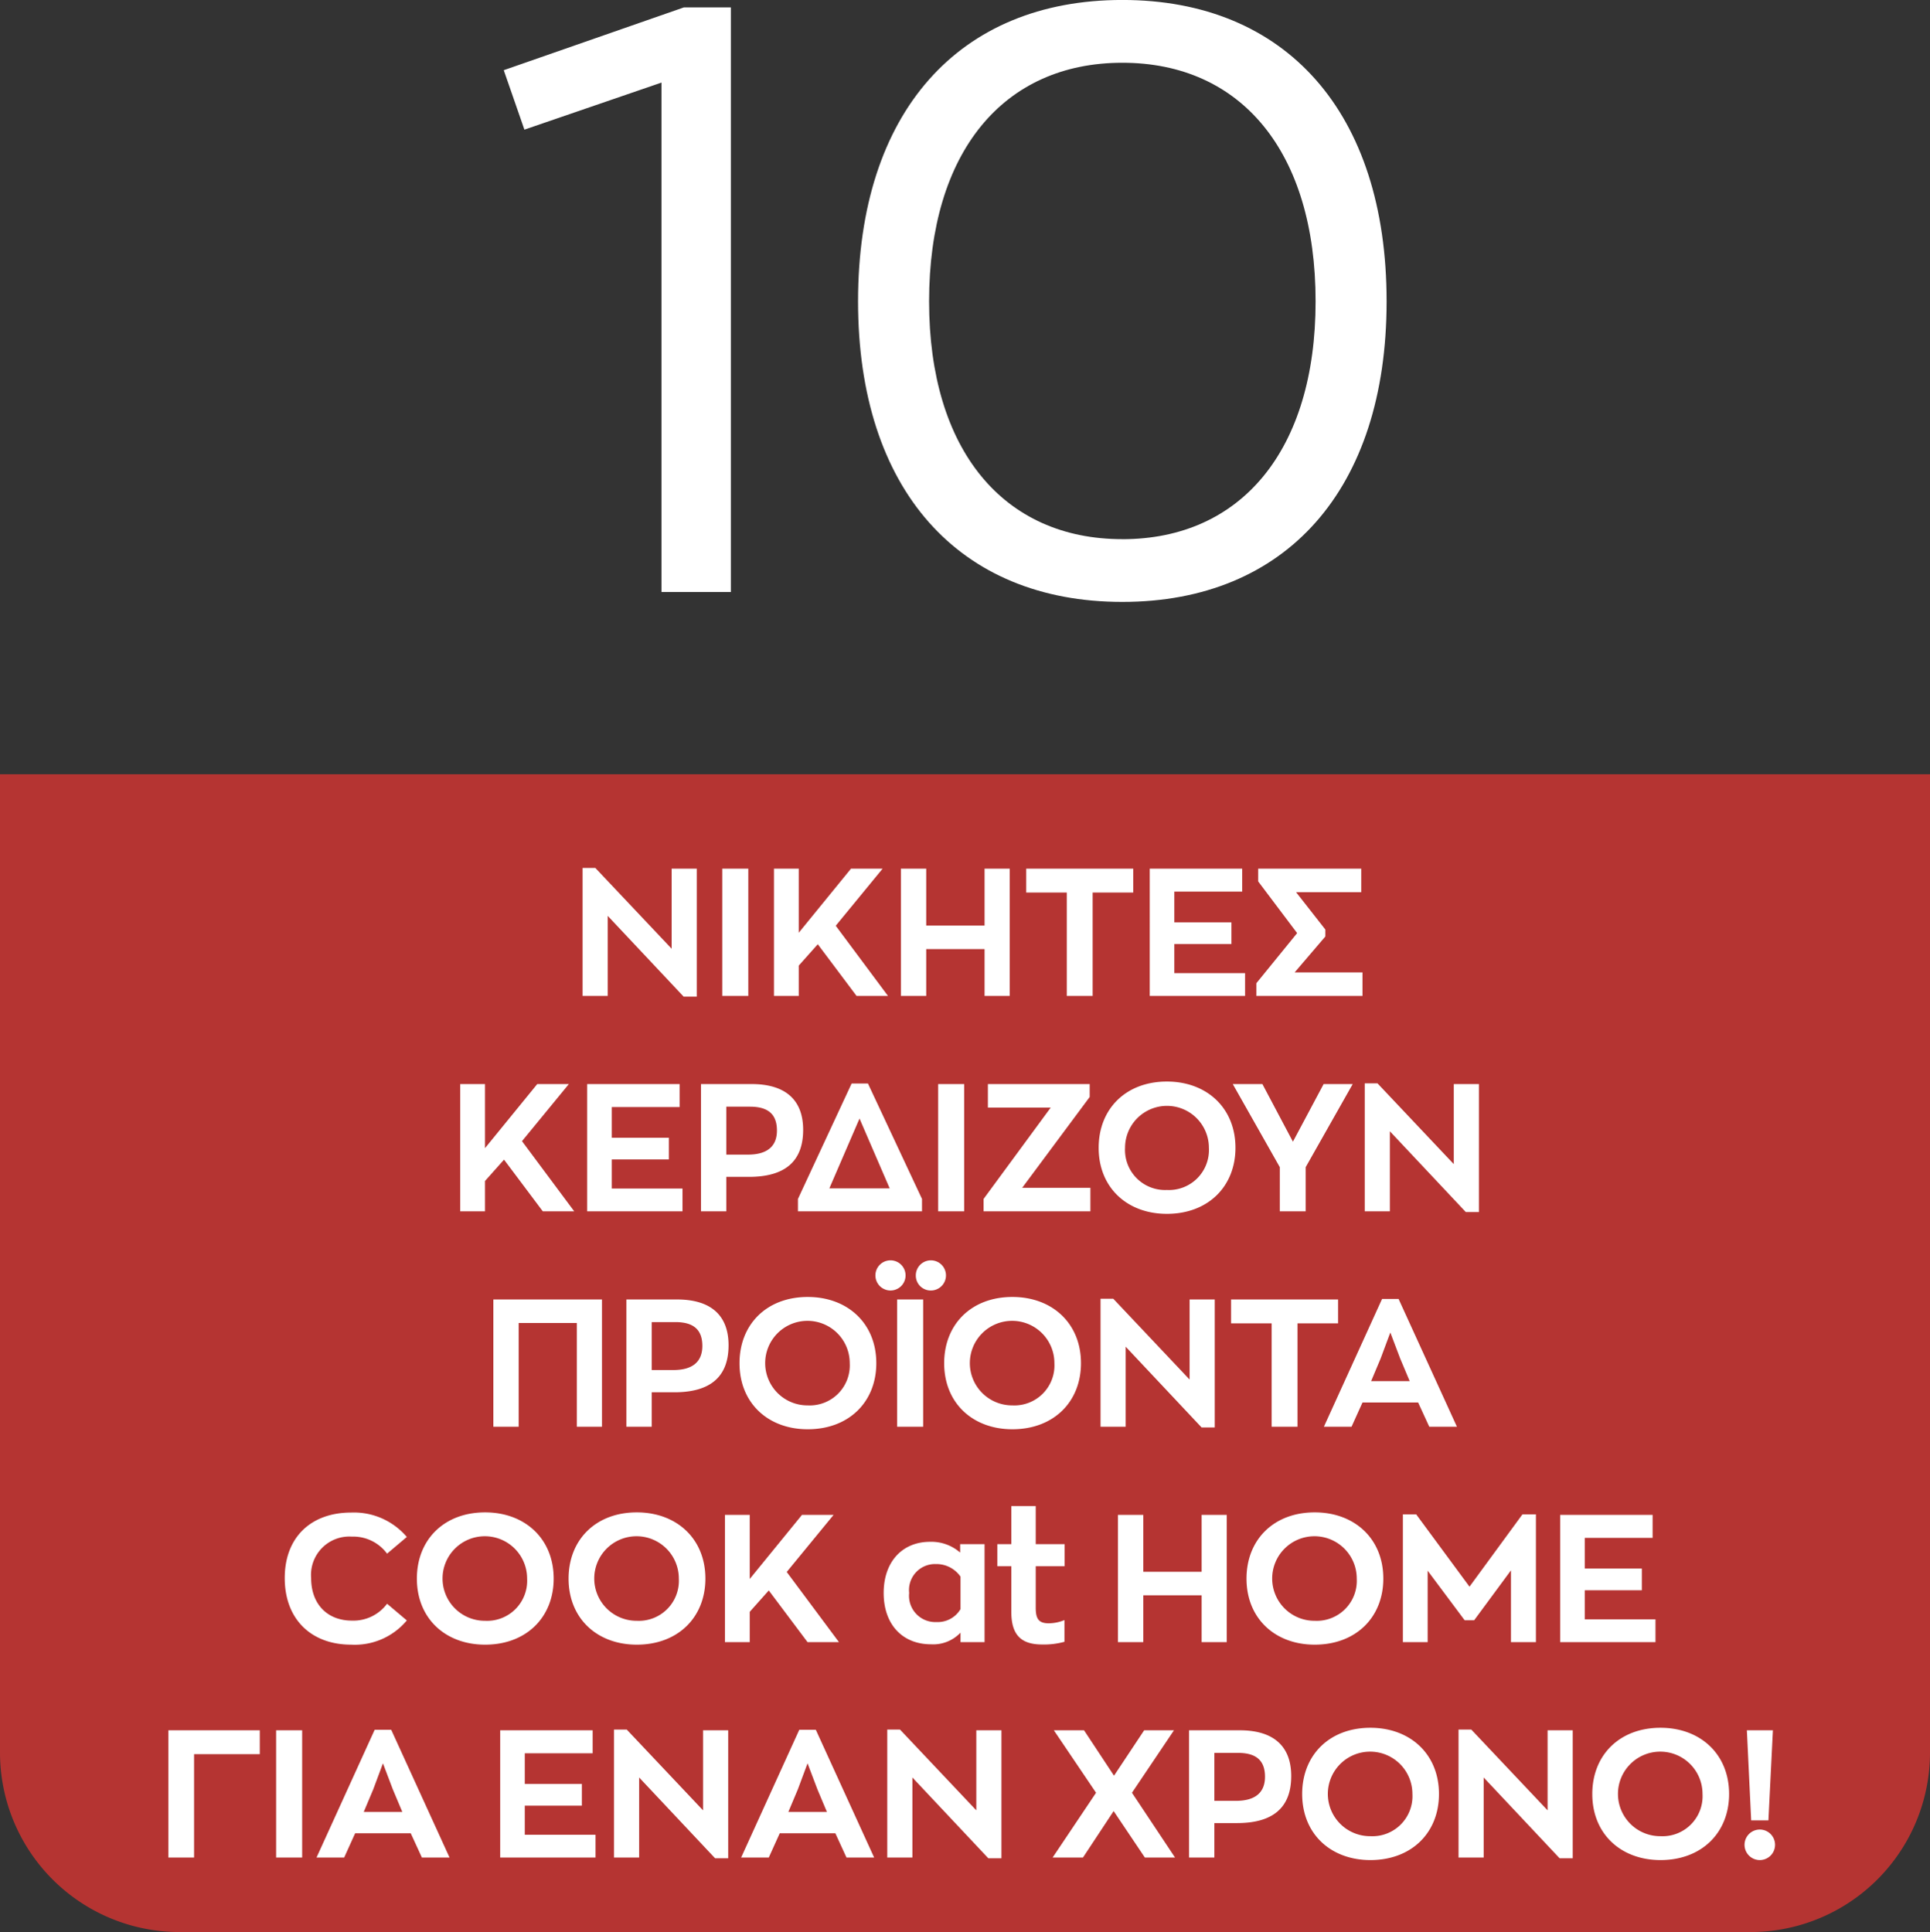
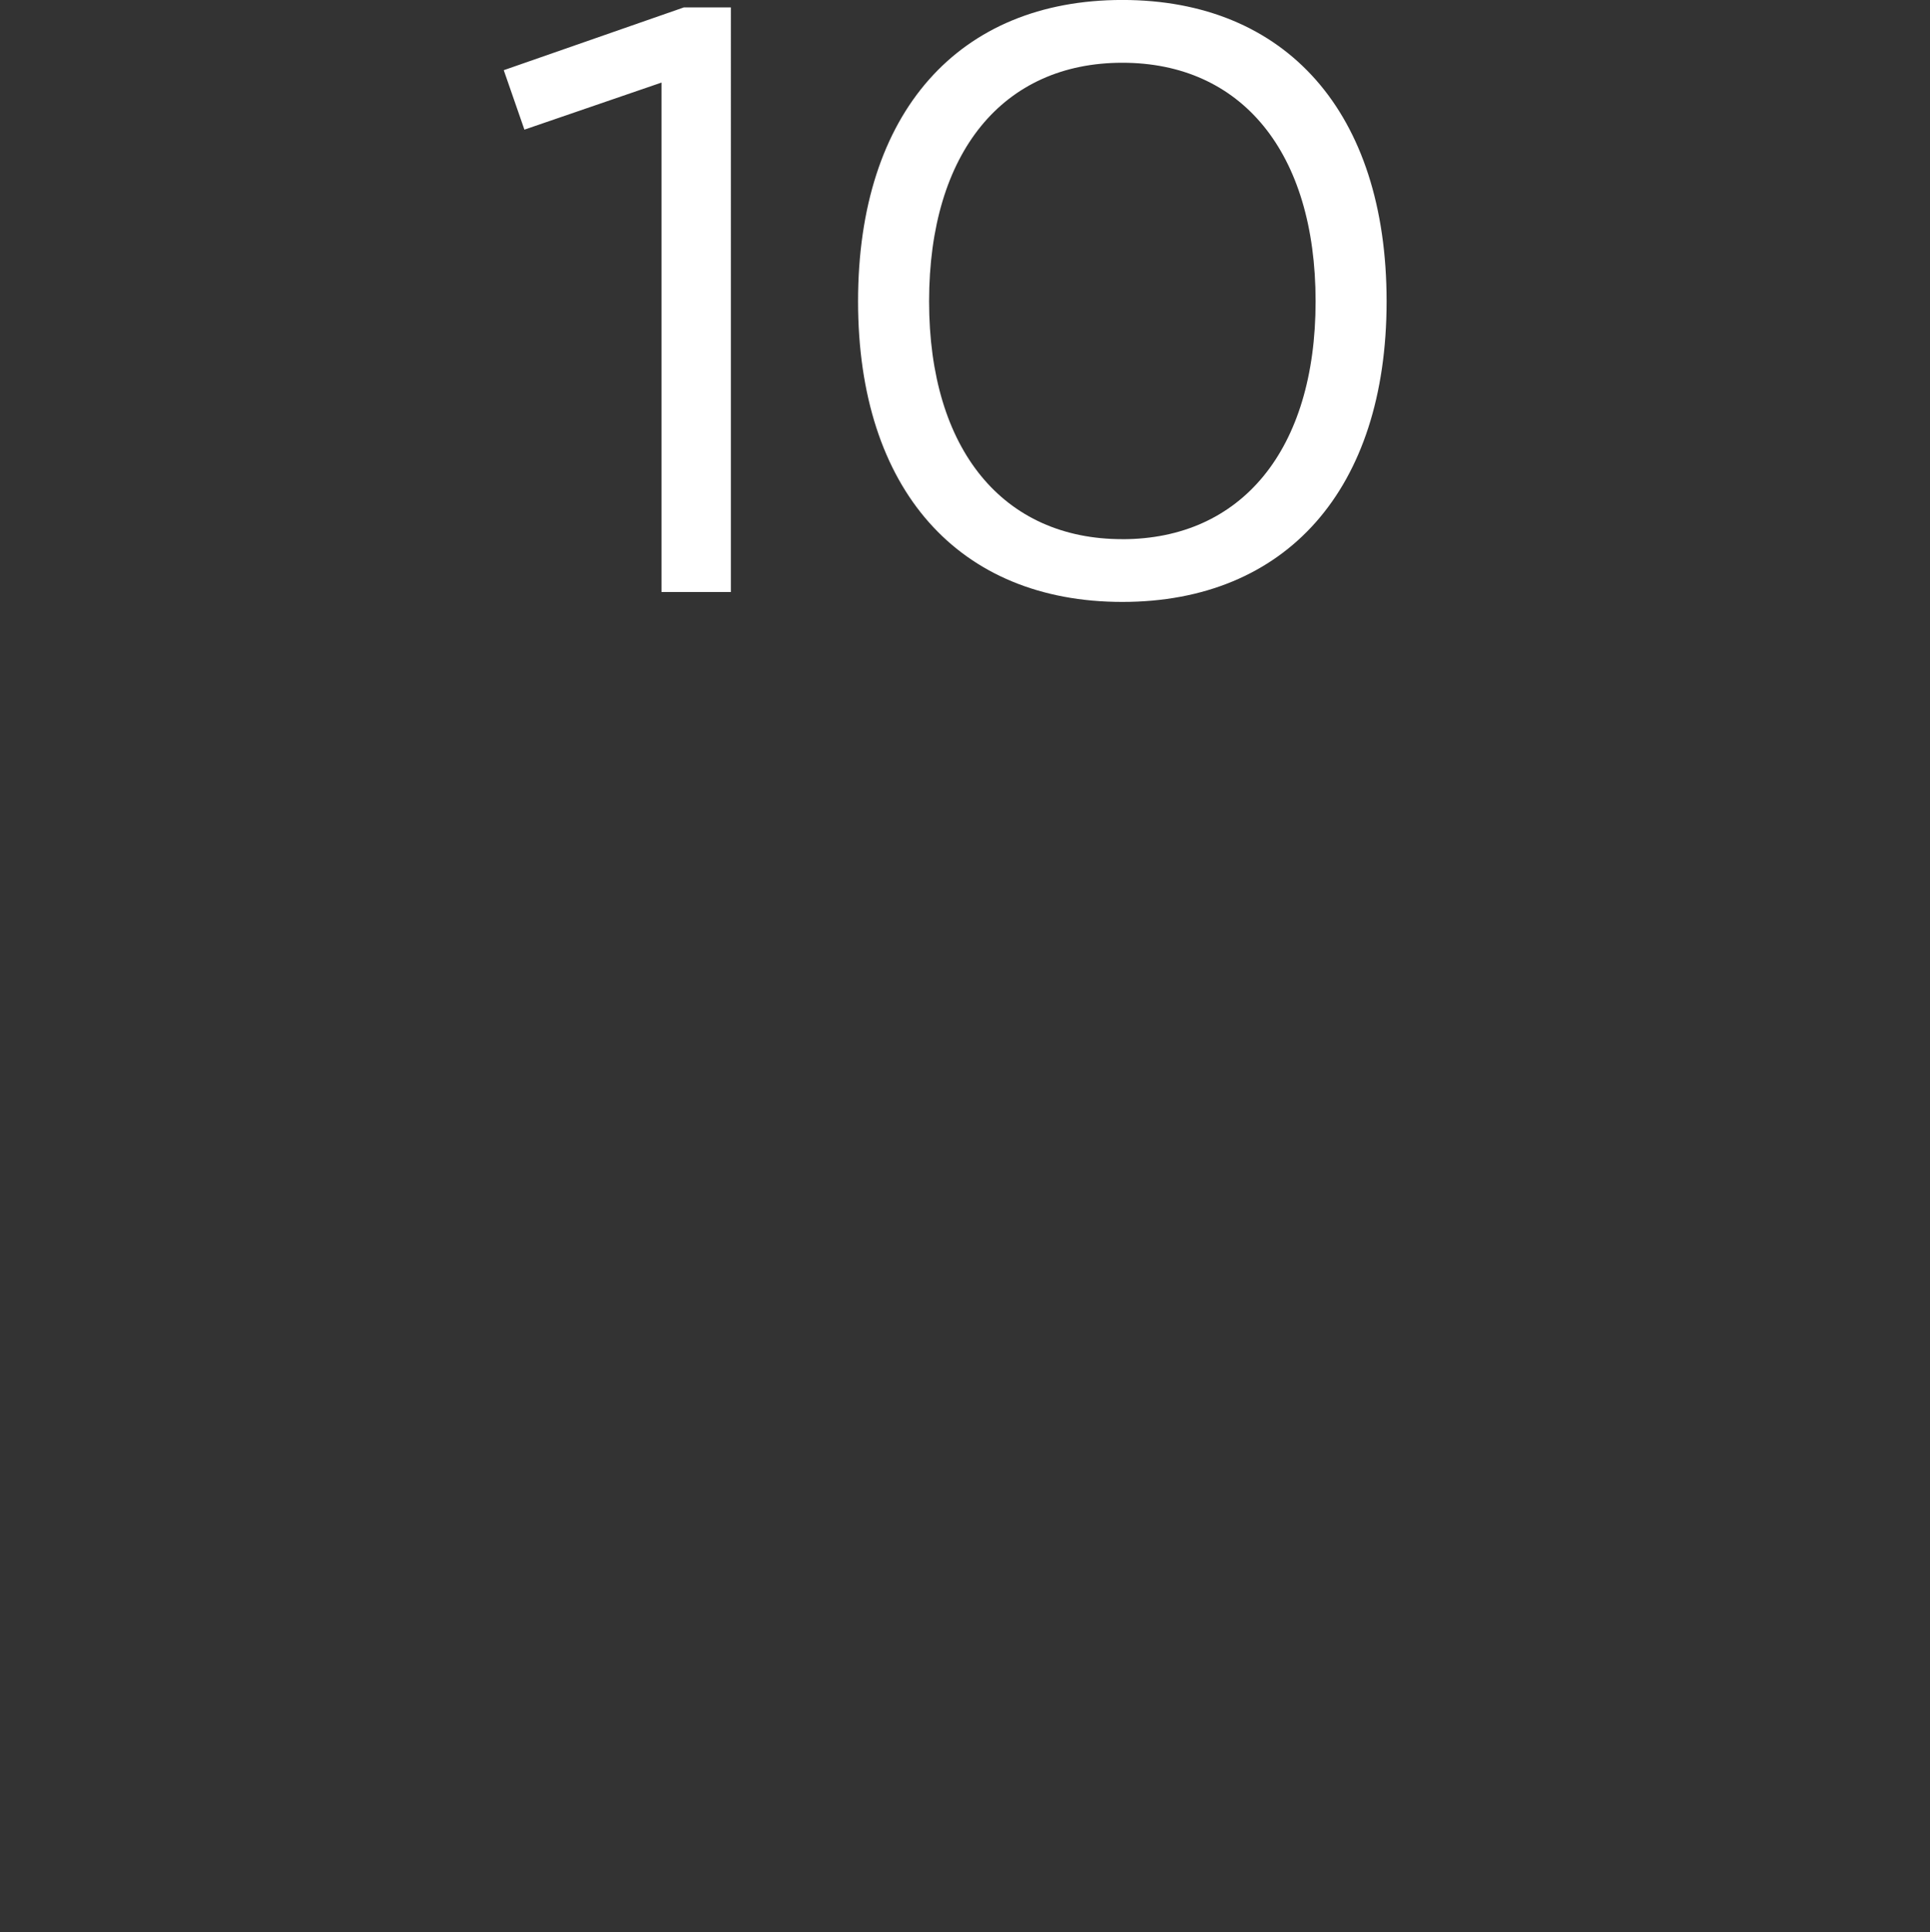
<svg xmlns="http://www.w3.org/2000/svg" width="215" height="215.263" viewBox="0 0 215 215.263">
  <rect x="0" y="0" width="215" height="215.263" fill="#333333" stroke="none" />
  <g id="Group_61" data-name="Group 61" transform="translate(-80 -325.036)">
    <path id="Path_141" data-name="Path 141" d="M-33.81,0h7.728V-65.136h-5.244l-20.056,6.992,2.3,6.624,15.272-5.244ZM17.526,1.1c18.216,0,29.44-12.512,29.44-33.488,0-21.068-11.224-33.58-29.44-33.58s-29.44,12.512-29.44,33.58C-11.914-11.408-.69,1.1,17.526,1.1Zm0-6.992C4.278-5.888-4-15.824-4-32.384c0-16.652,8.28-26.588,21.528-26.588s21.528,9.936,21.528,26.588C39.054-15.824,30.774-5.888,17.526-5.888Z" transform="translate(187.5 391)" fill="#fff" />
    <g id="Group_60" data-name="Group 60" transform="translate(0 2)">
-       <path id="Union_1" data-name="Union 1" d="M0,0H215V109a20,20,0,0,1-20,20H20A20,20,0,0,1,0,109Z" transform="translate(80 409.299)" fill="#b53432" />
-       <path id="Path_139" data-name="Path 139" d="M66.82,5.82v8.92l-8.5-9H56.9V20h2.8V11.08l8.46,9h1.46V5.82ZM72.46,20h2.9V5.82h-2.9Zm14.96,0h3.5L85.1,12.18l5.22-6.36H86.8l-5.82,7.14V5.82H78.22V20h2.76V16.62l2.12-2.38Zm4.94,0h2.82V14.78h6.5V20h2.8V5.82h-2.8v6.34h-6.5V5.82H92.36Zm18.48,0h2.88V8.48h4.52V5.82H106.32V8.48h4.52Zm9.24,0H130.7V17.46h-7.88V14.22h6.36V11.8h-6.36V8.38h7.56V5.82h-10.3Zm16.14-2.62,3.42-4V12.6l-3.26-4.16h7.26V5.82H132.16V7.24L136.5,13l-4.54,5.58V20h11.82V17.38ZM52.47,44h3.5l-5.82-7.82,5.22-6.36H51.85l-5.82,7.14V29.82H43.27V44h2.76V40.62l2.12-2.38Zm4.94,0H68.03V41.46H60.15V38.22h6.36V35.8H60.15V32.38h7.56V29.82H57.41ZM75.73,29.82H70.09V44h2.82V40.16h2.52c3.94,0,6.04-1.66,6.04-5.24C81.47,31.58,79.49,29.82,75.73,29.82Zm-.4,7.86H72.91V32.34h2.64c2.08,0,3,.9,3,2.66C78.55,36.68,77.55,37.68,75.33,37.68Zm13.36-7.92H86.87L80.89,42.62V44H94.71V42.62Zm-.94,3.9,3.36,7.78H84.39ZM96.51,44h2.9V29.82h-2.9Zm9.36-2.62,7.52-10.12V29.82H102.05v2.62h7l-7.48,10.18V44h11.9V41.38Zm16.12,2.9c4.6,0,7.64-3.06,7.64-7.36,0-4.44-3.2-7.38-7.64-7.38-4.58,0-7.6,3.06-7.6,7.38C114.39,41.36,117.57,44.28,121.99,44.28Zm0-2.66a4.462,4.462,0,0,1-4.66-4.7,4.67,4.67,0,1,1,9.34,0A4.456,4.456,0,0,1,121.99,41.62Zm20.7-11.8h-3.24l-3.42,6.42-3.4-6.42h-3.3l5.24,9.26V44h2.88V39.08Zm11.26,0v8.92l-8.5-9h-1.42V44h2.8V35.08l8.46,9h1.46V29.82ZM46.96,68h2.82V56.44h6.48V68h2.8V53.82H46.96ZM67.42,53.82H61.78V68H64.6V64.16h2.52c3.94,0,6.04-1.66,6.04-5.24C73.16,55.58,71.18,53.82,67.42,53.82Zm-.4,7.86H64.6V56.34h2.64c2.08,0,3,.9,3,2.66C70.24,60.68,69.24,61.68,67.02,61.68Zm14.96,6.6c4.6,0,7.64-3.06,7.64-7.36,0-4.44-3.2-7.38-7.64-7.38-4.58,0-7.6,3.06-7.6,7.38C74.38,65.36,77.56,68.28,81.98,68.28Zm0-2.66a4.71,4.71,0,1,1,4.68-4.7A4.462,4.462,0,0,1,81.98,65.62Zm9.22-12.8a1.68,1.68,0,0,0,0-3.36,1.68,1.68,0,1,0,0,3.36Zm4.48,0a1.68,1.68,0,1,0-1.66-1.68A1.66,1.66,0,0,0,95.68,52.82ZM91.94,68h2.9V53.82h-2.9Zm12.84.28c4.6,0,7.64-3.06,7.64-7.36,0-4.44-3.2-7.38-7.64-7.38-4.58,0-7.6,3.06-7.6,7.38C97.18,65.36,100.36,68.28,104.78,68.28Zm0-2.66a4.71,4.71,0,1,1,4.68-4.7A4.462,4.462,0,0,1,104.78,65.62Zm19.74-11.8v8.92l-8.5-9H114.6V68h2.8V59.08l8.46,9h1.46V53.82ZM133.66,68h2.88V56.48h4.52V53.82H129.14v2.66h4.52Zm17.56,0h3.08l-6.5-14.24h-1.84L139.48,68h3.08l1.22-2.7h6.2Zm-4.34-10.5,1.1,2.9,1.06,2.52h-4.3l1.06-2.52ZM31.12,92.28a7.545,7.545,0,0,0,6.2-2.7l-2.2-1.86A4.671,4.671,0,0,1,31.2,89.6c-2.72,0-4.54-1.82-4.54-4.74a4.274,4.274,0,0,1,4.54-4.62,4.685,4.685,0,0,1,3.92,1.9l2.2-1.86a7.725,7.725,0,0,0-6.2-2.72c-4.46,0-7.4,2.74-7.4,7.3C23.72,89.44,26.66,92.28,31.12,92.28Zm14.92,0c4.6,0,7.64-3.06,7.64-7.36,0-4.44-3.2-7.38-7.64-7.38-4.58,0-7.6,3.06-7.6,7.38C38.44,89.36,41.62,92.28,46.04,92.28Zm0-2.66a4.71,4.71,0,1,1,4.68-4.7A4.462,4.462,0,0,1,46.04,89.62Zm16.9,2.66c4.6,0,7.64-3.06,7.64-7.36,0-4.44-3.2-7.38-7.64-7.38-4.58,0-7.6,3.06-7.6,7.38C55.34,89.36,58.52,92.28,62.94,92.28Zm0-2.66a4.71,4.71,0,1,1,4.68-4.7A4.462,4.462,0,0,1,62.94,89.62ZM81.96,92h3.5l-5.82-7.82,5.22-6.36H81.34l-5.82,7.14V77.82H72.76V92h2.76V88.62l2.12-2.38Zm13.76.24A4.177,4.177,0,0,0,99,90.94V92h2.68V81.08H98.96v.94a4.868,4.868,0,0,0-3.36-1.2c-3.06,0-5.16,2.2-5.16,5.7S92.52,92.24,95.72,92.24Zm.6-2.48a2.924,2.924,0,0,1-3.04-3.24,2.894,2.894,0,0,1,2.98-3.22A3.26,3.26,0,0,1,99,84.7v3.62A2.951,2.951,0,0,1,96.32,89.76Zm11.76,2.5a8.538,8.538,0,0,0,2.5-.3V89.54a4.657,4.657,0,0,1-1.76.36c-1.14,0-1.44-.54-1.44-1.74V83.54h3.22V81.08h-3.22V76.84h-2.72v4.24H103.1v2.46h1.56v5.08C104.66,91.12,105.68,92.26,108.08,92.26Zm8.46-.26h2.82V86.78h6.5V92h2.8V77.82h-2.8v6.34h-6.5V77.82h-2.82Zm21.92.28c4.6,0,7.64-3.06,7.64-7.36,0-4.44-3.2-7.38-7.64-7.38-4.58,0-7.6,3.06-7.6,7.38C130.86,89.36,134.04,92.28,138.46,92.28Zm0-2.66a4.71,4.71,0,1,1,4.68-4.7A4.462,4.462,0,0,1,138.46,89.62ZM161.6,77.76l-5.9,8.06-5.94-8.06h-1.48V92h2.76V84.04l4.12,5.52h1.06l4.1-5.56v8h2.78V77.76ZM165.8,92h10.62V89.46h-7.88V86.22h6.36V83.8h-6.36V80.38h7.56V77.82H165.8ZM10.76,116h2.86V104.48h7.32v-2.66H10.76Zm12,0h2.9V101.82h-2.9ZM39,116h3.08l-6.5-14.24H33.74L27.26,116h3.08l1.22-2.7h6.2Zm-4.34-10.5,1.1,2.9,1.06,2.52h-4.3l1.06-2.52ZM47.72,116H58.34v-2.54H50.46v-3.24h6.36V107.8H50.46v-3.42h7.56v-2.56H47.72Zm22.6-14.18v8.92l-8.5-9H60.4V116h2.8v-8.92l8.46,9h1.46V101.82ZM86.3,116h3.08l-6.5-14.24H81.04L74.56,116h3.08l1.22-2.7h6.2Zm-4.34-10.5,1.1,2.9,1.06,2.52h-4.3l1.06-2.52Zm18.8-3.68v8.92l-8.5-9H90.84V116h2.8v-8.92l8.46,9h1.46V101.82ZM122.9,116l-4.8-7.22,4.68-6.96h-3.32l-3.36,5.06-3.34-5.06H109.4l4.7,6.96L109.26,116h3.38l3.42-5.18,3.48,5.18Zm7.2-14.18h-5.64V116h2.82v-3.84h2.52c3.94,0,6.04-1.66,6.04-5.24C135.84,103.58,133.86,101.82,130.1,101.82Zm-.4,7.86h-2.42v-5.34h2.64c2.08,0,3,.9,3,2.66C132.92,108.68,131.92,109.68,129.7,109.68Zm14.96,6.6c4.6,0,7.64-3.06,7.64-7.36,0-4.44-3.2-7.38-7.64-7.38-4.58,0-7.6,3.06-7.6,7.38C137.06,113.36,140.24,116.28,144.66,116.28Zm0-2.66a4.71,4.71,0,1,1,4.68-4.7A4.462,4.462,0,0,1,144.66,113.62Zm19.74-11.8v8.92l-8.5-9h-1.42V116h2.8v-8.92l8.46,9h1.46V101.82Zm12.58,14.46c4.6,0,7.64-3.06,7.64-7.36,0-4.44-3.2-7.38-7.64-7.38-4.58,0-7.6,3.06-7.6,7.38C169.38,113.36,172.56,116.28,176.98,116.28Zm0-2.66a4.71,4.71,0,1,1,4.68-4.7A4.462,4.462,0,0,1,176.98,113.62Zm10.1-1.76H189l.5-10.04h-2.9Zm.96,4.42a1.7,1.7,0,0,0,0-3.4,1.7,1.7,0,1,0,0,3.4Z" transform="translate(88 414)" fill="#fff" />
-     </g>
+       </g>
  </g>
</svg>